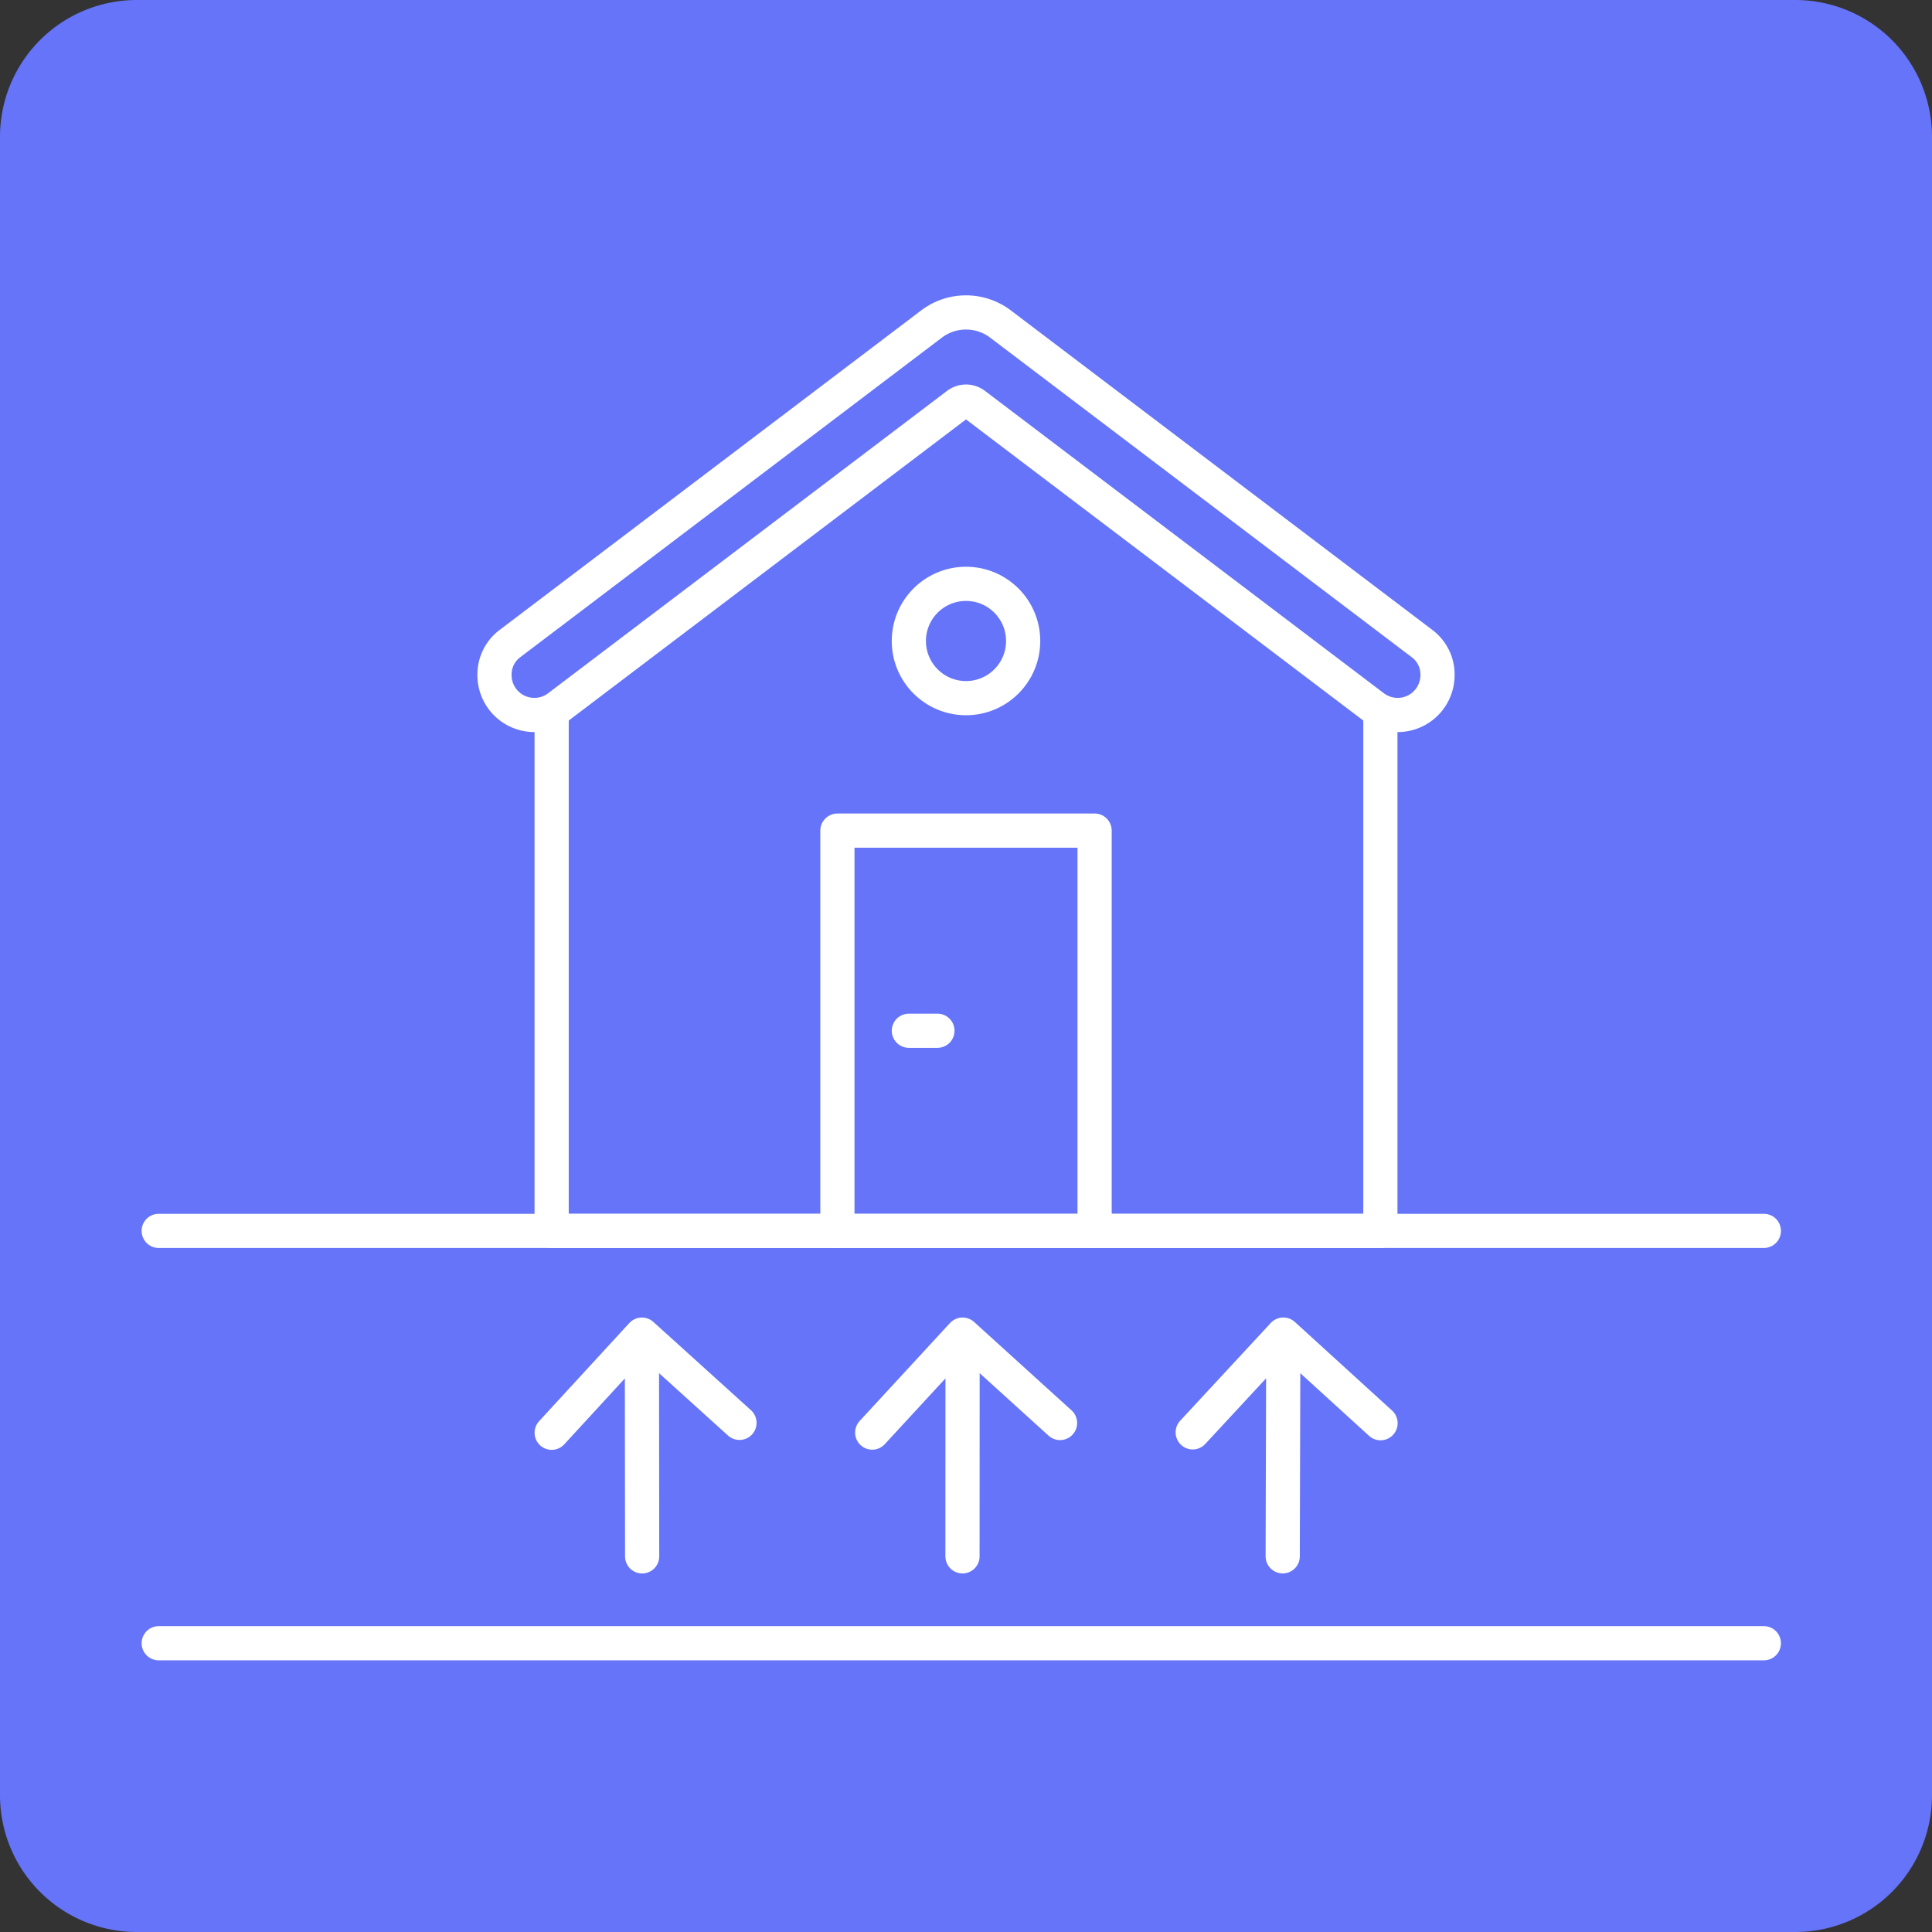
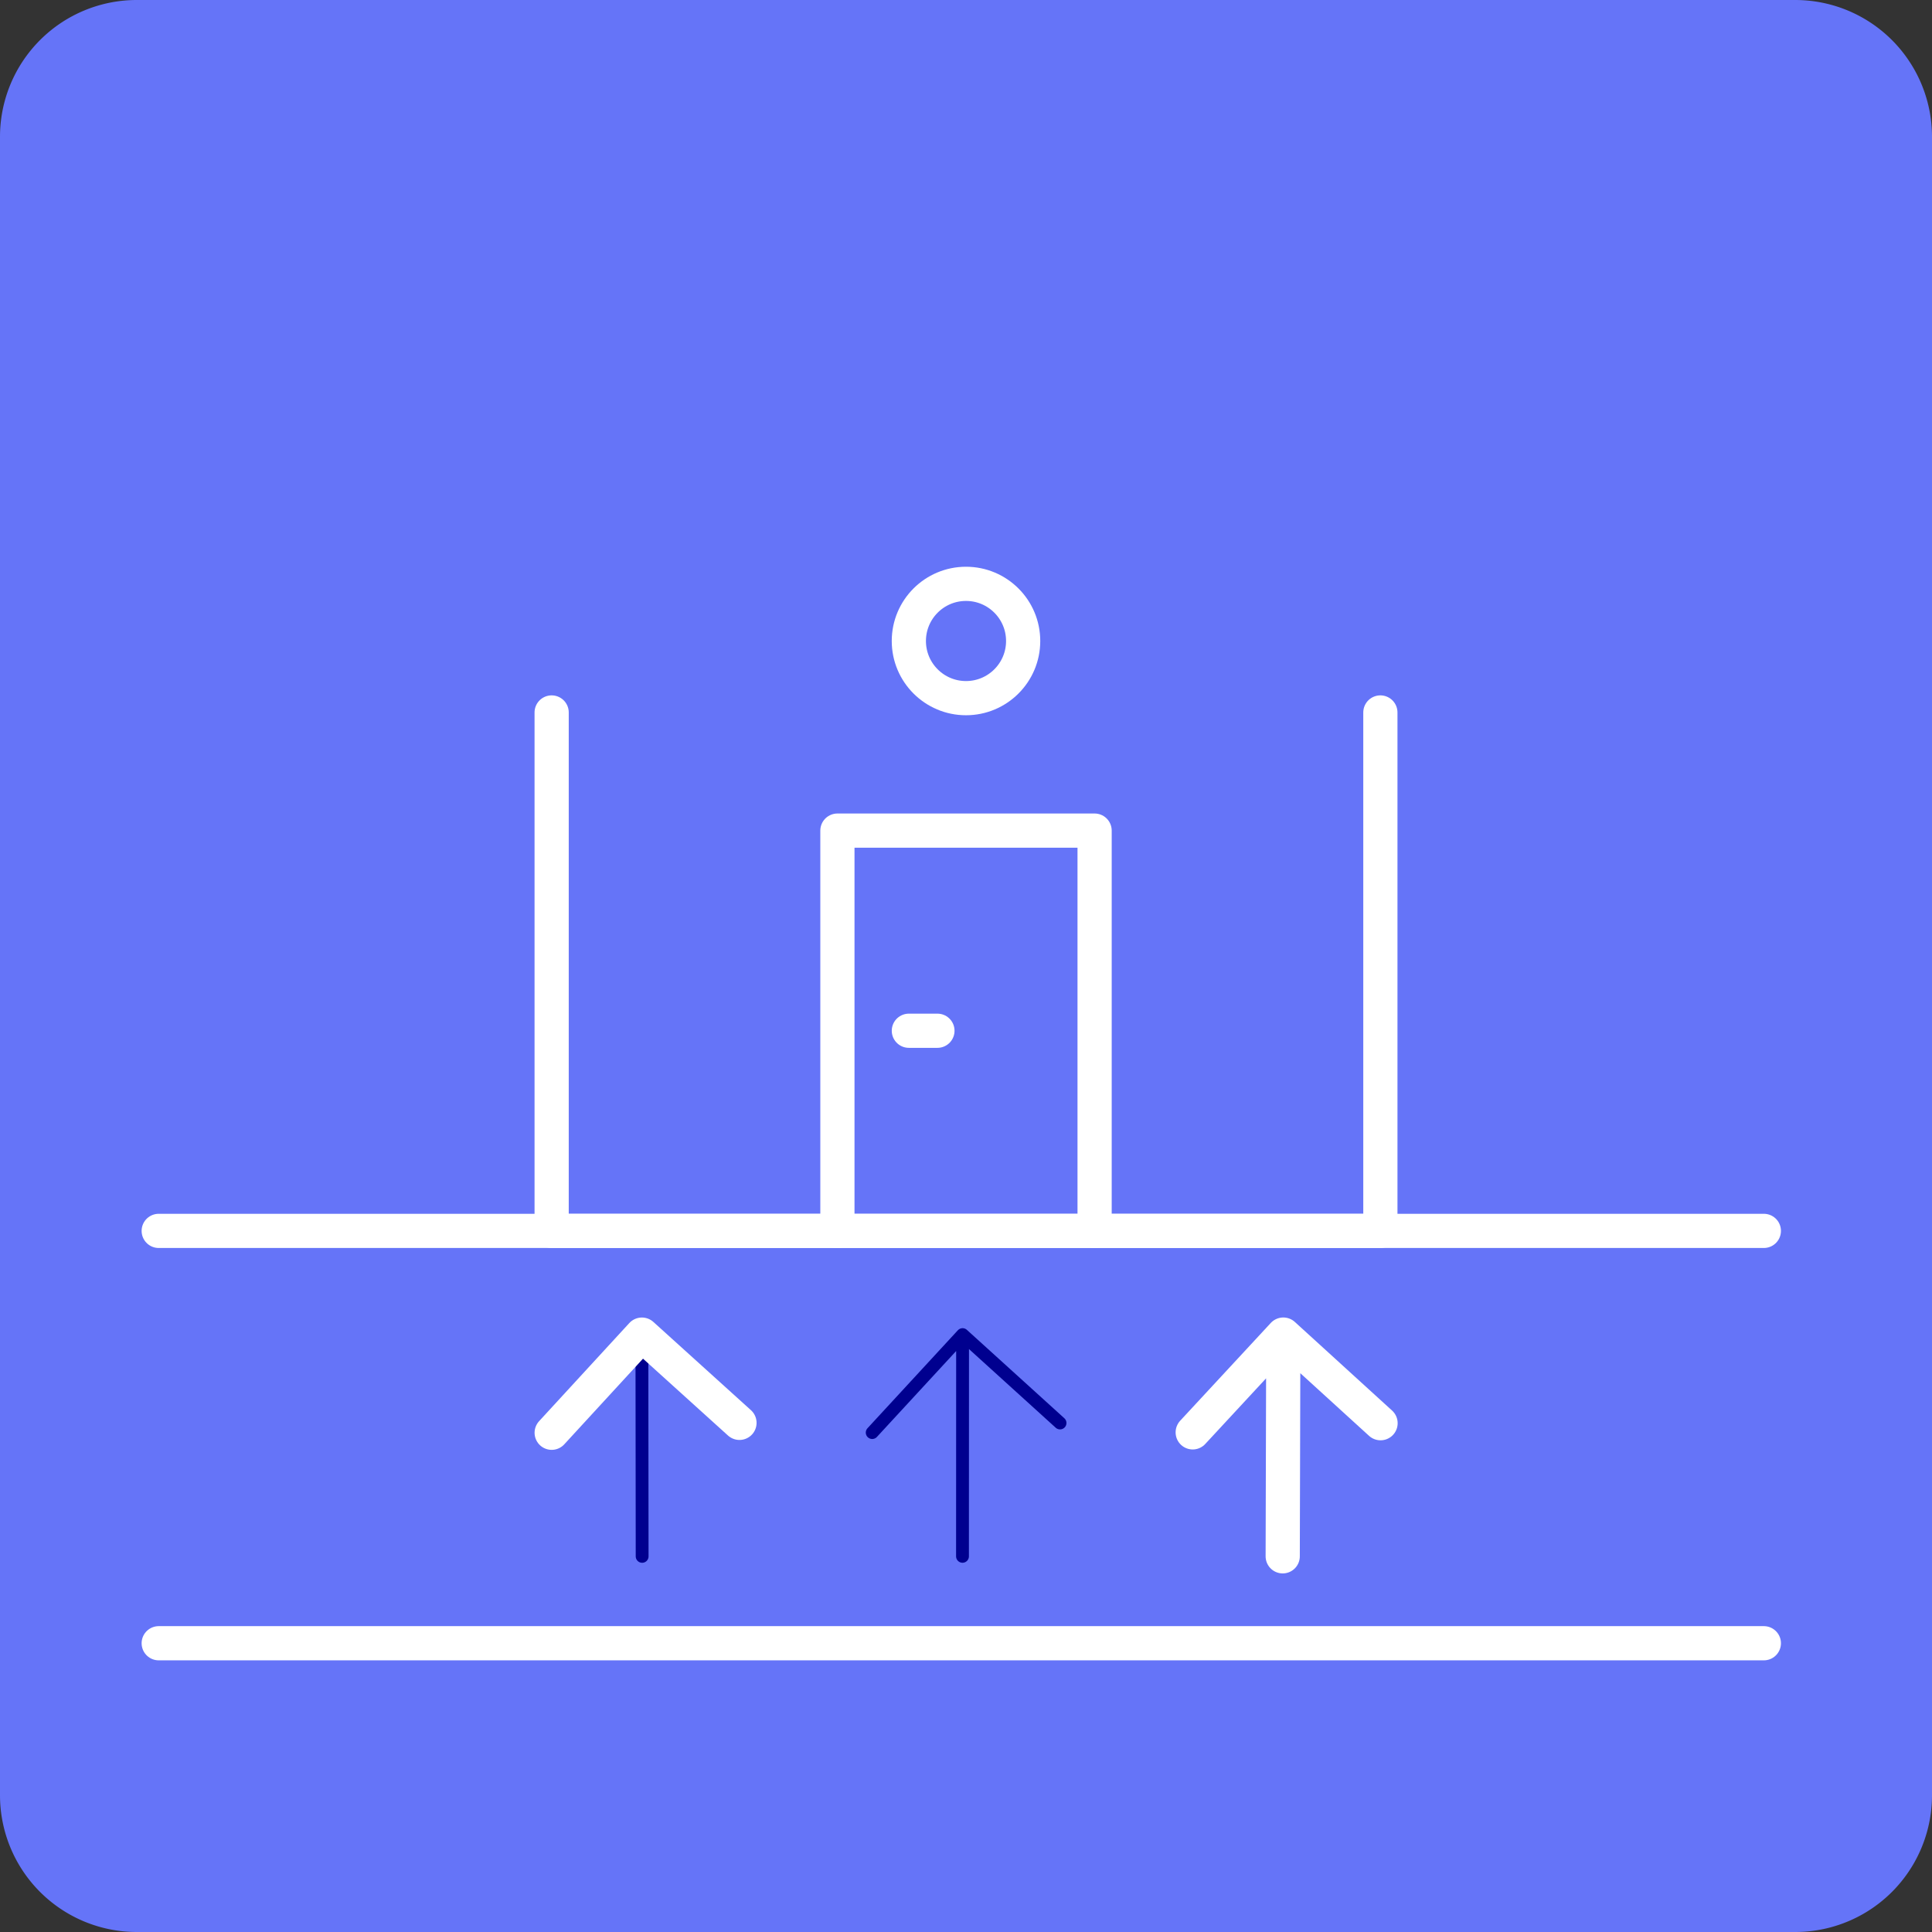
<svg xmlns="http://www.w3.org/2000/svg" id="_07.What_is_Heave_Icon" data-name="07.What is Heave Icon" width="113" height="113" viewBox="0 0 113 113">
  <rect x="0" y="0" width="113" height="113" fill="#333333" stroke="none" />
  <defs>
    <clipPath id="clip-path">
      <rect id="Rectangle_32418" data-name="Rectangle 32418" width="113" height="113" fill="none" />
    </clipPath>
  </defs>
  <g id="Group_43829" data-name="Group 43829" clip-path="url(#clip-path)">
    <path id="Path_46679" data-name="Path 46679" d="M105,113H8a8,8,0,0,1-8-8V8A8,8,0,0,1,8,0h97a8,8,0,0,1,8,8v97a8,8,0,0,1-8,8" fill="#6574f8" />
    <path id="Path_46680" data-name="Path 46680" d="M32.265,41.671V71.993H80.736V41.671" fill="none" stroke="#fff" stroke-linecap="round" stroke-linejoin="round" stroke-width="2" />
-     <path id="Path_46681" data-name="Path 46681" d="M28.922,39.486h0a2.262,2.262,0,0,1,.924-1.859L54.482,18.953a3.341,3.341,0,0,1,4.037,0L83.155,37.627a2.256,2.256,0,0,1,.923,1.859,2.331,2.331,0,0,1-3.739,1.859L57.005,23.659a.833.833,0,0,0-1.009,0L32.662,41.345A2.332,2.332,0,0,1,28.922,39.486Z" fill="none" stroke="#fff" stroke-linecap="round" stroke-linejoin="round" stroke-width="2" />
    <path id="Path_46682" data-name="Path 46682" d="M48.979,71.993V48.581H64.022V71.993" fill="none" stroke="#fff" stroke-linecap="round" stroke-linejoin="round" stroke-width="2" />
    <circle id="Ellipse_1540" data-name="Ellipse 1540" cx="3.343" cy="3.343" r="3.343" transform="translate(53.157 34.148)" fill="none" stroke="#fff" stroke-linecap="round" stroke-linejoin="round" stroke-width="2" />
    <line id="Line_213" data-name="Line 213" x1="1.671" transform="translate(53.158 60.287)" fill="none" stroke="#fff" stroke-linecap="round" stroke-linejoin="round" stroke-width="2" />
    <line id="Line_214" data-name="Line 214" x2="93.882" transform="translate(9.283 71.993)" fill="none" stroke="#fff" stroke-linecap="round" stroke-linejoin="round" stroke-width="2" />
    <line id="Line_215" data-name="Line 215" x2="93.882" transform="translate(9.283 96.111)" fill="none" stroke="#fff" stroke-linecap="round" stroke-linejoin="round" stroke-width="2" />
    <path id="Path_46683" data-name="Path 46683" d="M43.251,83.221,37.544,78.06,32.267,83.8m5.291,7.23L37.544,78.06" fill="none" stroke="#00008f" stroke-linecap="round" stroke-linejoin="round" stroke-width="0.75" />
-     <path id="Path_46684" data-name="Path 46684" d="M43.251,83.221,37.544,78.06,32.267,83.8m5.291,7.23L37.544,78.06" fill="none" stroke="#fff" stroke-linecap="round" stroke-linejoin="round" stroke-width="2" />
+     <path id="Path_46684" data-name="Path 46684" d="M43.251,83.221,37.544,78.06,32.267,83.8m5.291,7.23" fill="none" stroke="#fff" stroke-linecap="round" stroke-linejoin="round" stroke-width="2" />
    <path id="Path_46685" data-name="Path 46685" d="M80.747,83.241,75.06,78.058l-5.3,5.719m5.264,7.25.035-12.969" fill="none" stroke="#00008f" stroke-linecap="round" stroke-linejoin="round" stroke-width="0.75" />
    <path id="Path_46686" data-name="Path 46686" d="M80.747,83.241,75.06,78.058l-5.3,5.719m5.264,7.25.035-12.969" fill="none" stroke="#fff" stroke-linecap="round" stroke-linejoin="round" stroke-width="2" />
    <path id="Path_46687" data-name="Path 46687" d="M62,83.229l-5.7-5.17L51.014,83.79m5.281,7.238L56.3,78.059" fill="none" stroke="#00008f" stroke-linecap="round" stroke-linejoin="round" stroke-width="0.75" />
-     <path id="Path_46688" data-name="Path 46688" d="M62,83.229l-5.7-5.17L51.014,83.79m5.281,7.238L56.3,78.059" fill="none" stroke="#fff" stroke-linecap="round" stroke-linejoin="round" stroke-width="2" />
  </g>
</svg>